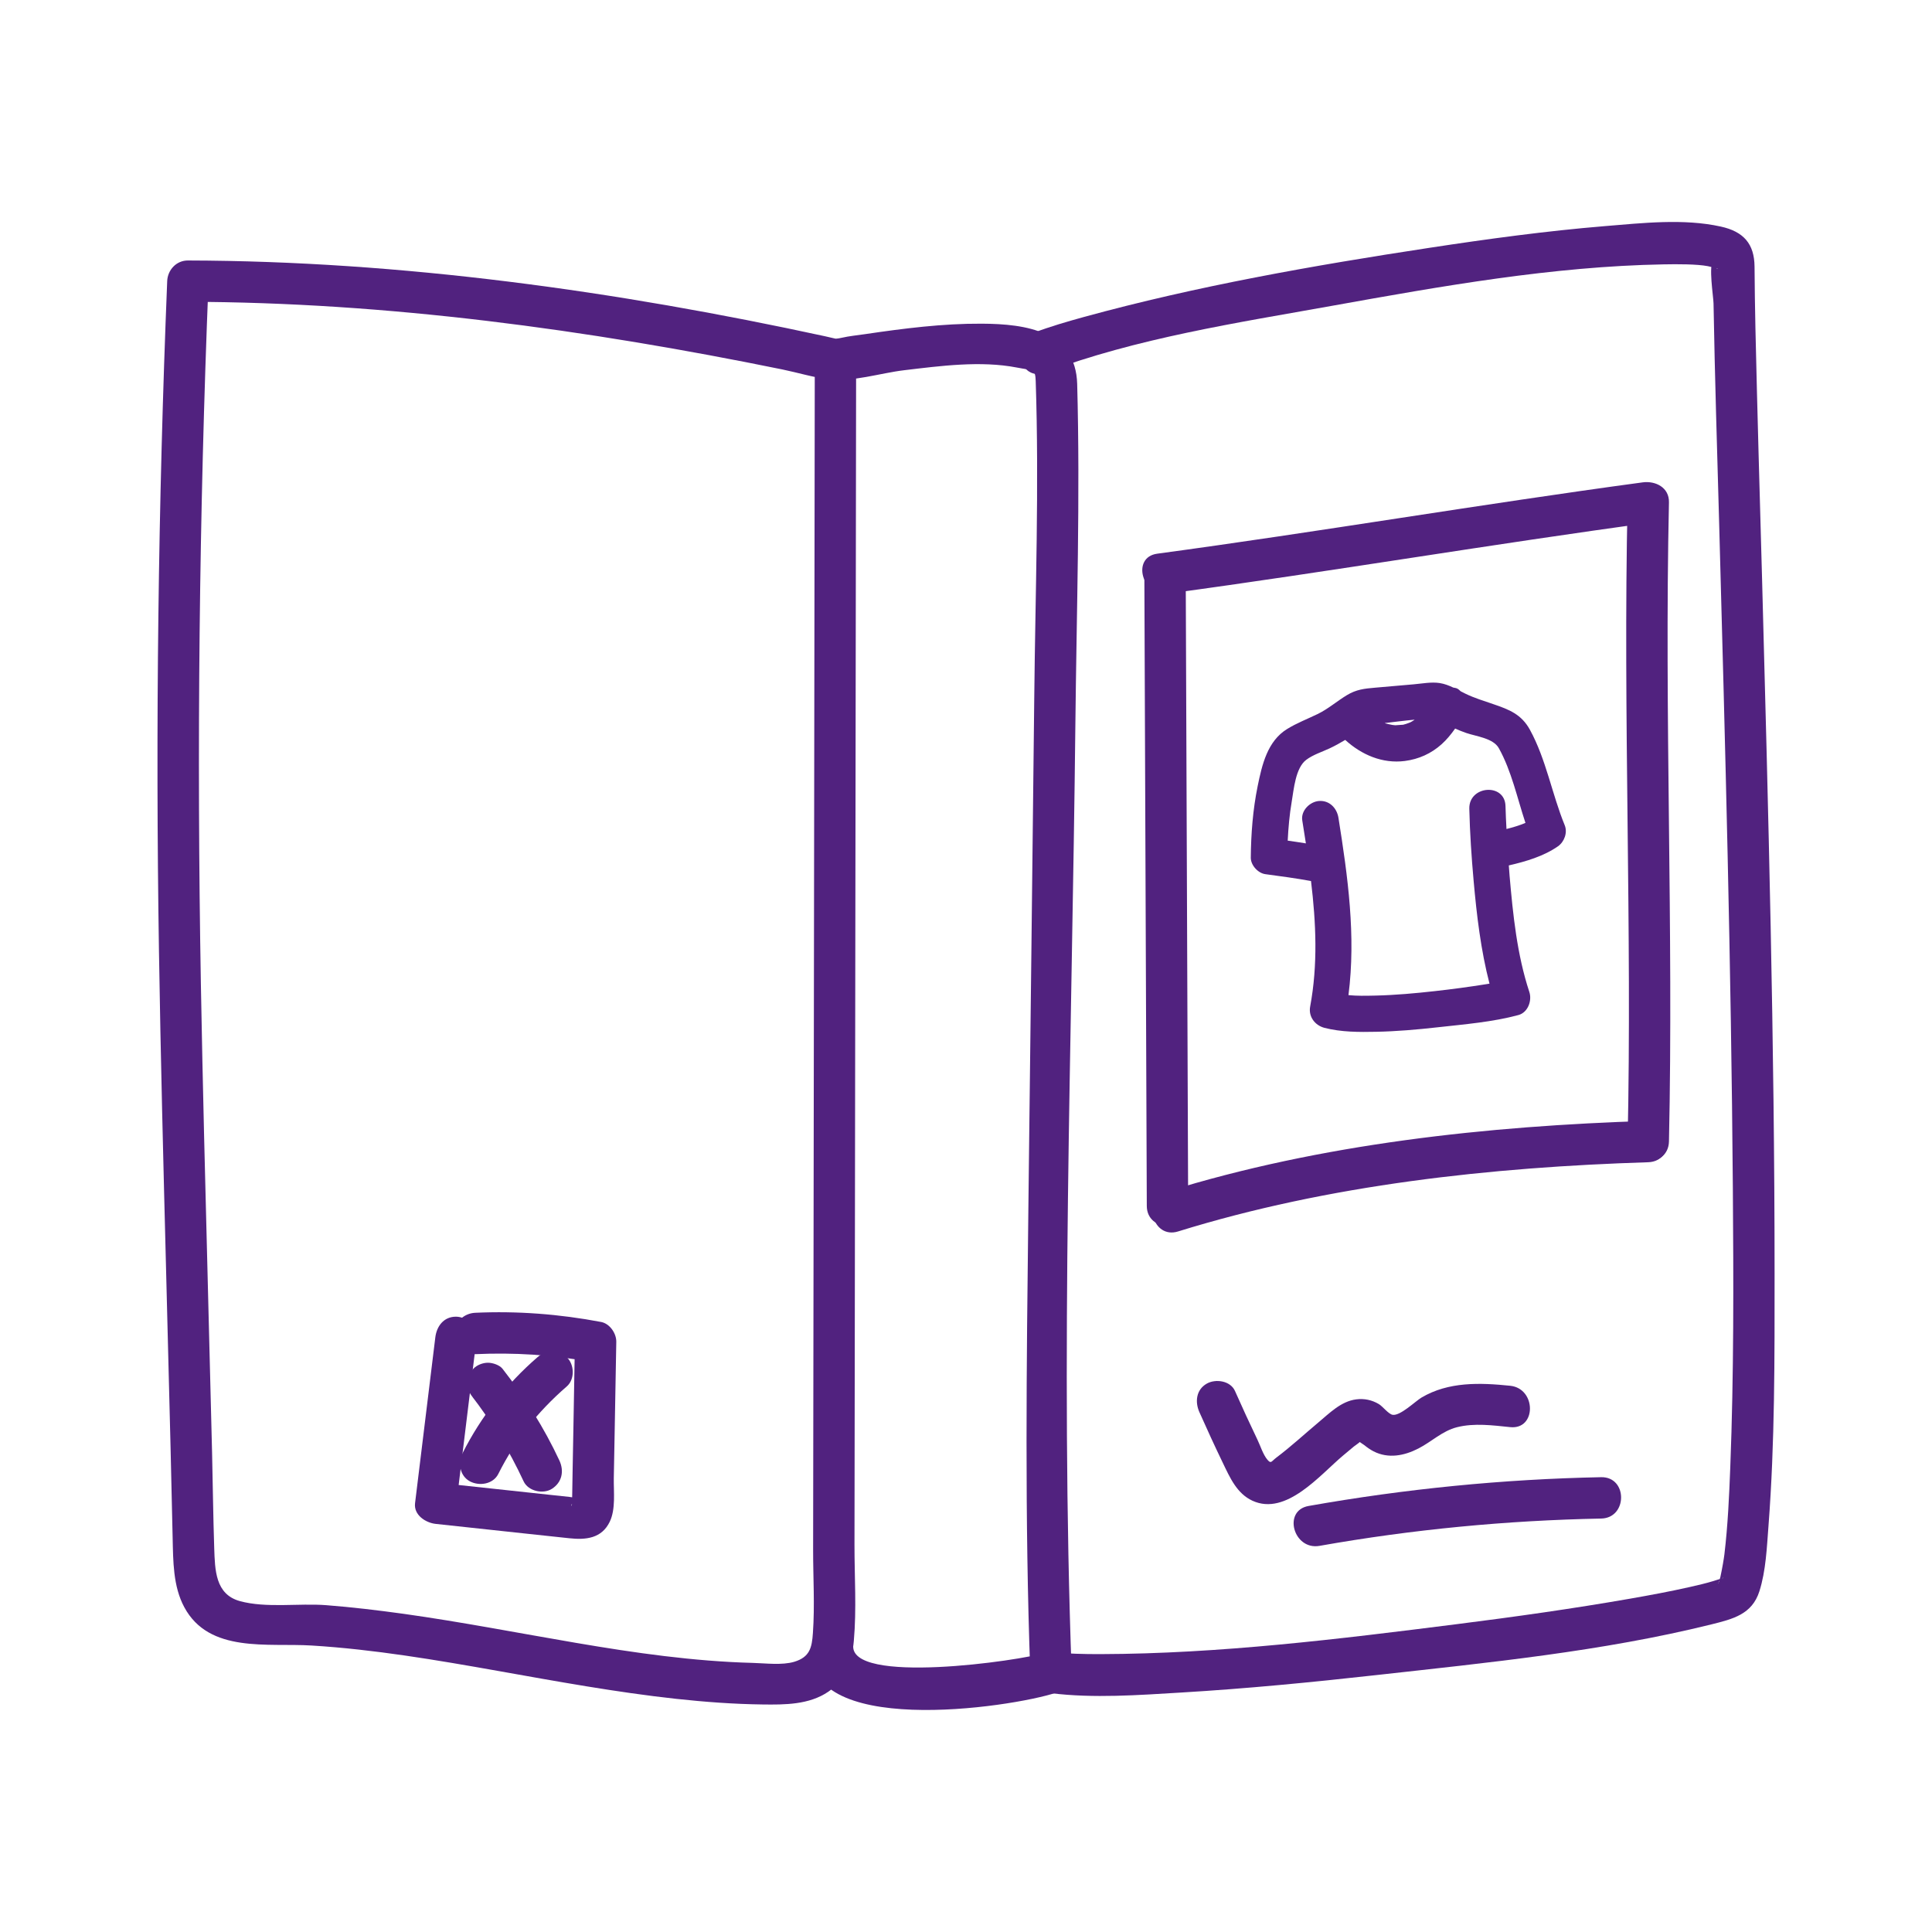
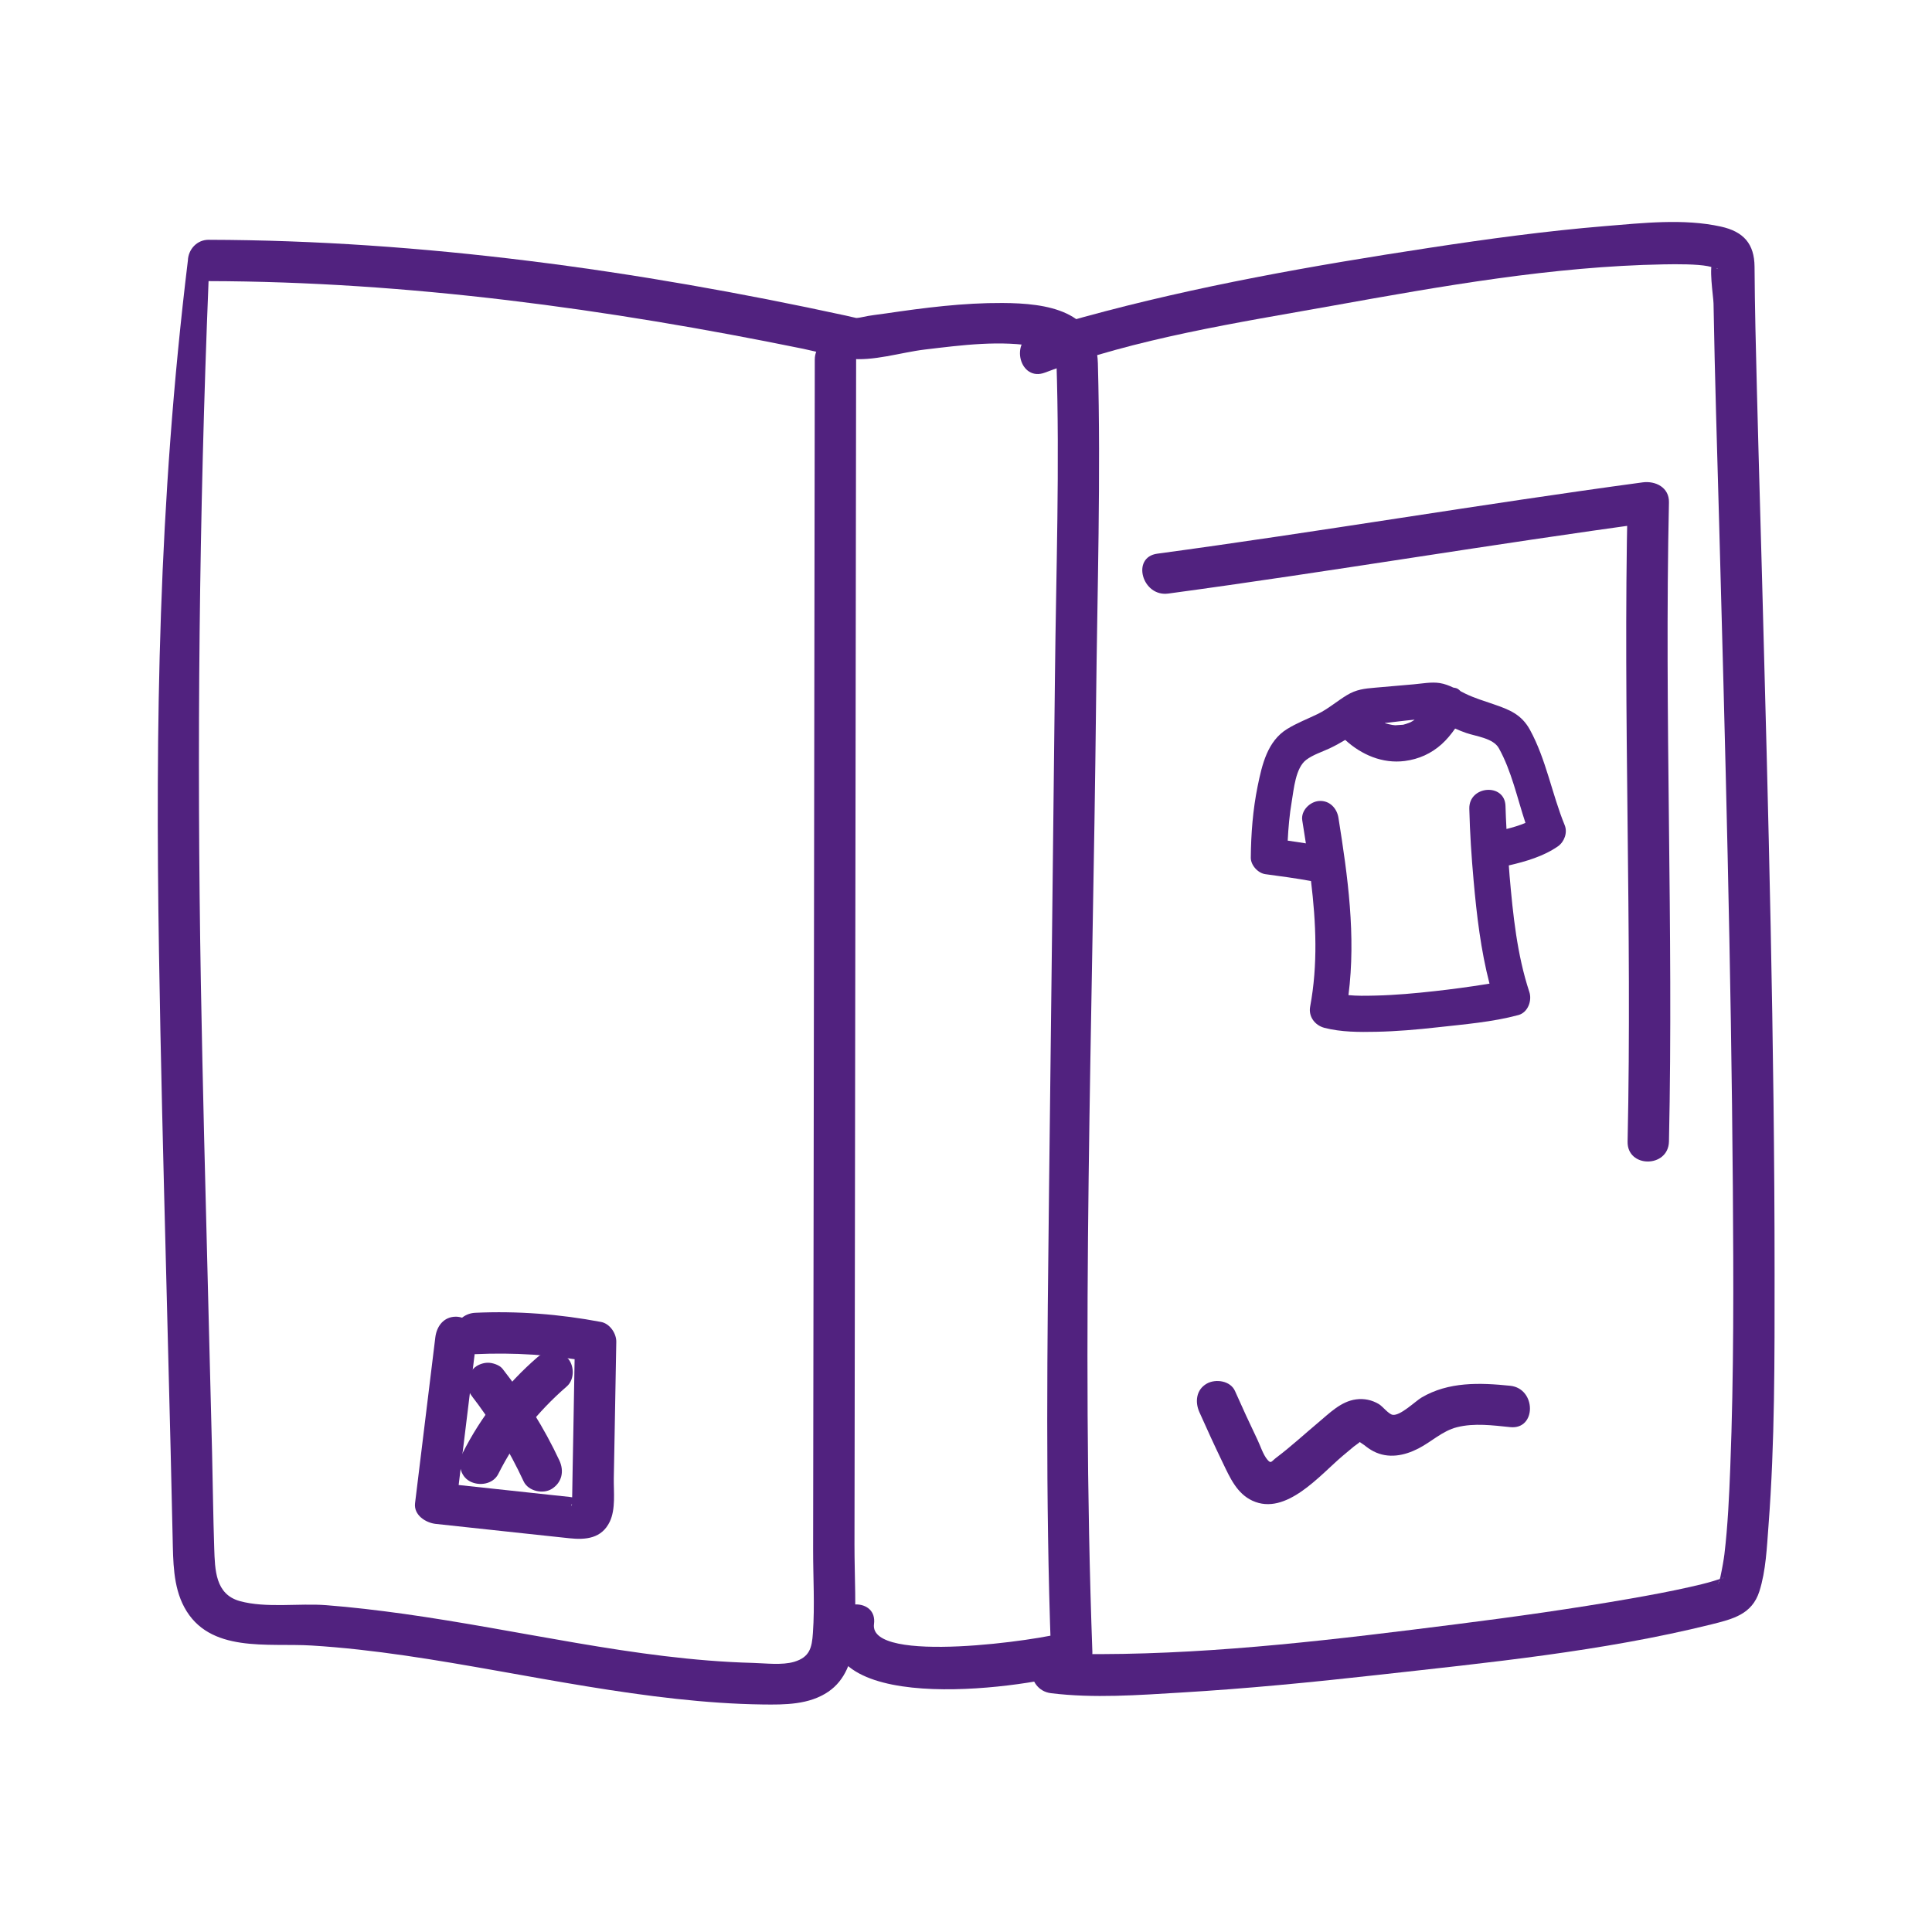
<svg xmlns="http://www.w3.org/2000/svg" version="1.1" id="Capa_1" x="0px" y="0px" viewBox="0 0 100 100" enable-background="new 0 0 100 100" xml:space="preserve">
  <g id="Catalog_3_1_">
    <g>
      <g>
-         <path fill="#51227F" d="M42.173,18.616c-0.024,20.529-0.06,41.059-0.086,61.59c-0.002,1.426,0.09,2.891-0.011,4.315     c-0.051,0.767-0.165,1.251-0.966,1.493c-0.636,0.188-1.486,0.075-2.137,0.058c-3.077-0.081-6.124-0.52-9.152-1.036     c-2.977-0.507-5.942-1.086-8.934-1.505c-1.334-0.184-2.67-0.345-4.011-0.448c-1.398-0.107-3.109,0.163-4.46-0.21     c-1.274-0.351-1.289-1.612-1.328-2.739c-0.054-1.647-0.073-3.293-0.111-4.938c-0.071-2.824-0.141-5.649-0.214-8.476     c-0.135-5.266-0.272-10.533-0.366-15.803c-0.212-12.127-0.092-24.249,0.398-36.367c-0.358,0.355-0.715,0.713-1.071,1.071     c10.321,0.024,20.664,1.439,30.767,3.501c0.786,0.161,1.591,0.409,2.385,0.51c1.24,0.154,2.681-0.321,3.923-0.469     c1.878-0.223,3.955-0.503,5.833-0.139c0.835,0.163,0.955,0.058,0.976,0.696c0.18,5.445-0.019,10.923-0.075,16.369     c-0.092,8.852-0.206,17.707-0.306,26.559c-0.092,7.983-0.191,15.947,0.101,23.926c0.261-0.343,0.525-0.687,0.786-1.032     c-1.257,0.42-10.229,1.7-9.947-0.411c0.182-1.362-1.961-1.347-2.141,0c-0.651,4.876,10.274,3.27,12.658,2.478     c0.437-0.146,0.805-0.548,0.786-1.034c-0.595-16.334,0.017-32.722,0.191-49.063c0.062-5.869,0.253-11.763,0.094-17.634     c-0.075-2.73-2.621-3.114-4.944-3.124c-2.015-0.011-4.034,0.246-6.024,0.54c-0.405,0.06-0.829,0.099-1.227,0.191     c-0.379,0.088-0.563,0.011-0.066,0.094c-0.263-0.045-0.525-0.118-0.786-0.173c-10.792-2.341-21.932-3.897-32.983-3.923     c-0.597-0.002-1.049,0.49-1.071,1.071C8.187,26.105,8.046,37.666,8.228,49.229c0.086,5.523,0.229,11.045,0.37,16.566     c0.077,3.049,0.158,6.099,0.231,9.148C8.866,76.495,8.9,78.048,8.936,79.6c0.028,1.195,0.019,2.505,0.602,3.587     c1.289,2.4,4.321,1.844,6.595,1.985c3.242,0.199,6.45,0.749,9.645,1.315c3.062,0.544,6.126,1.107,9.221,1.445     c1.486,0.161,2.977,0.272,4.469,0.291c1.156,0.015,2.411,0.017,3.405-0.66c0.882-0.6,1.233-1.612,1.321-2.632     c0.146-1.64,0.032-3.334,0.034-4.979c0.004-3.009,0.009-6.019,0.013-9.026c0.006-5.163,0.015-10.324,0.021-15.486     c0.017-12.274,0.036-24.551,0.051-36.825C44.316,17.237,42.175,17.235,42.173,18.616" />
+         <path fill="#51227F" d="M42.173,18.616c-0.024,20.529-0.06,41.059-0.086,61.59c-0.002,1.426,0.09,2.891-0.011,4.315     c-0.051,0.767-0.165,1.251-0.966,1.493c-0.636,0.188-1.486,0.075-2.137,0.058c-3.077-0.081-6.124-0.52-9.152-1.036     c-2.977-0.507-5.942-1.086-8.934-1.505c-1.334-0.184-2.67-0.345-4.011-0.448c-1.398-0.107-3.109,0.163-4.46-0.21     c-1.274-0.351-1.289-1.612-1.328-2.739c-0.054-1.647-0.073-3.293-0.111-4.938c-0.071-2.824-0.141-5.649-0.214-8.476     c-0.135-5.266-0.272-10.533-0.366-15.803c-0.212-12.127-0.092-24.249,0.398-36.367c10.321,0.024,20.664,1.439,30.767,3.501c0.786,0.161,1.591,0.409,2.385,0.51c1.24,0.154,2.681-0.321,3.923-0.469     c1.878-0.223,3.955-0.503,5.833-0.139c0.835,0.163,0.955,0.058,0.976,0.696c0.18,5.445-0.019,10.923-0.075,16.369     c-0.092,8.852-0.206,17.707-0.306,26.559c-0.092,7.983-0.191,15.947,0.101,23.926c0.261-0.343,0.525-0.687,0.786-1.032     c-1.257,0.42-10.229,1.7-9.947-0.411c0.182-1.362-1.961-1.347-2.141,0c-0.651,4.876,10.274,3.27,12.658,2.478     c0.437-0.146,0.805-0.548,0.786-1.034c-0.595-16.334,0.017-32.722,0.191-49.063c0.062-5.869,0.253-11.763,0.094-17.634     c-0.075-2.73-2.621-3.114-4.944-3.124c-2.015-0.011-4.034,0.246-6.024,0.54c-0.405,0.06-0.829,0.099-1.227,0.191     c-0.379,0.088-0.563,0.011-0.066,0.094c-0.263-0.045-0.525-0.118-0.786-0.173c-10.792-2.341-21.932-3.897-32.983-3.923     c-0.597-0.002-1.049,0.49-1.071,1.071C8.187,26.105,8.046,37.666,8.228,49.229c0.086,5.523,0.229,11.045,0.37,16.566     c0.077,3.049,0.158,6.099,0.231,9.148C8.866,76.495,8.9,78.048,8.936,79.6c0.028,1.195,0.019,2.505,0.602,3.587     c1.289,2.4,4.321,1.844,6.595,1.985c3.242,0.199,6.45,0.749,9.645,1.315c3.062,0.544,6.126,1.107,9.221,1.445     c1.486,0.161,2.977,0.272,4.469,0.291c1.156,0.015,2.411,0.017,3.405-0.66c0.882-0.6,1.233-1.612,1.321-2.632     c0.146-1.64,0.032-3.334,0.034-4.979c0.004-3.009,0.009-6.019,0.013-9.026c0.006-5.163,0.015-10.324,0.021-15.486     c0.017-12.274,0.036-24.551,0.051-36.825C44.316,17.237,42.175,17.235,42.173,18.616" />
        <path fill="#51227F" d="M54.086,19.286c4.728-1.782,9.953-2.578,14.904-3.465c5.621-1.009,11.384-2.034,17.11-2.137     c0.728-0.015,1.737-0.015,2.293,0.092c0.131,0.024,0.261,0.066,0.39,0.086c0.188,0.03,0.101,0.054,0.116,0.034     c-0.06,0.084-0.208-0.46-0.216-0.452c-0.261,0.31,0,1.884,0.009,2.259c0.066,3.795,0.186,7.587,0.291,11.381     c0.313,11.465,0.623,22.932,0.709,34.401c0.036,4.816,0.054,9.638-0.133,14.454c-0.058,1.503-0.126,3.015-0.304,4.512     c-0.03,0.244-0.107,0.7-0.208,1.171c-0.017,0.077-0.047,0.15-0.066,0.225c-0.062,0.285-0.032-0.06,0.024-0.032     c0,0-0.06,0.118-0.075,0.128c0.111-0.075,0.218-0.306,0.24-0.261c-0.011-0.024,0.146-0.03-0.126,0.041     c-0.116,0.03-0.233,0.075-0.351,0.109c-0.398,0.122-0.809,0.216-1.214,0.308c-1.028,0.233-2.062,0.424-3.099,0.606     c-2.981,0.52-5.979,0.942-8.981,1.321c-6.09,0.771-12.276,1.533-18.424,1.55c-0.859,0.002-1.72-0.013-2.574-0.118     c-1.364-0.165-1.351,1.976,0,2.141c2.218,0.272,4.514,0.099,6.735-0.034c3.375-0.201,6.743-0.529,10.105-0.904     c5.762-0.642,11.688-1.223,17.33-2.621c1.126-0.281,2.114-0.52,2.495-1.717c0.34-1.073,0.385-2.276,0.471-3.39     c0.332-4.328,0.315-8.69,0.315-13.026c0-11.99-0.325-23.977-0.647-35.96c-0.12-4.343-0.248-8.683-0.345-13.024     c-0.024-1.054-0.036-2.105-0.045-3.159c-0.009-1.182-0.565-1.818-1.745-2.077c-1.923-0.426-4.06-0.182-5.996-0.024     c-3.043,0.251-6.073,0.664-9.09,1.124c-6,0.914-12.039,1.976-17.895,3.583c-0.867,0.24-1.73,0.49-2.57,0.807     C52.24,17.704,52.793,19.775,54.086,19.286" />
        <path fill="#51227F" d="M62.076,73.083c0.394,0.887,0.799,1.769,1.221,2.642c0.366,0.758,0.722,1.58,1.531,1.953     c1.747,0.803,3.505-1.347,4.685-2.336c0.188-0.156,0.373-0.317,0.563-0.471c0.066-0.054,0.486-0.321,0.31-0.319     c-0.188,0.002,0.15,0.184,0.231,0.248c0.158,0.128,0.302,0.229,0.478,0.321c0.764,0.392,1.591,0.229,2.323-0.148     c0.685-0.351,1.238-0.91,1.998-1.101c0.889-0.225,1.854-0.096,2.752-0.004c1.368,0.143,1.358-2,0-2.141     c-1.567-0.161-3.191-0.218-4.593,0.612c-0.319,0.191-1.099,0.957-1.493,0.891c-0.212-0.034-0.516-0.439-0.713-0.555     c-0.36-0.214-0.758-0.298-1.171-0.244c-0.792,0.101-1.388,0.719-1.974,1.208c-0.711,0.595-1.403,1.236-2.144,1.794     c-0.287,0.216-0.283,0.347-0.475,0.126c-0.229-0.266-0.366-0.724-0.52-1.041c-0.4-0.833-0.786-1.672-1.161-2.518     c-0.233-0.533-1-0.647-1.463-0.383C61.914,71.929,61.845,72.556,62.076,73.083" />
-         <path fill="#51227F" d="M68.3,80.013c4.816-0.852,9.683-1.317,14.574-1.413c1.375-0.026,1.381-2.167,0-2.141     c-5.079,0.101-10.142,0.604-15.144,1.49C66.377,78.189,66.951,80.253,68.3,80.013" />
        <path fill="#51227F" d="M22.532,69.221c-0.349,2.861-0.7,5.724-1.049,8.585c-0.075,0.617,0.555,1.015,1.071,1.071     c1.557,0.167,3.116,0.336,4.672,0.503c0.749,0.079,1.499,0.161,2.244,0.24c0.854,0.092,1.672,0.011,2.09-0.854     c0.315-0.657,0.199-1.542,0.21-2.253c0.015-0.762,0.03-1.525,0.043-2.289c0.03-1.587,0.058-3.176,0.086-4.767     c0.009-0.437-0.334-0.946-0.786-1.032c-2.15-0.407-4.334-0.576-6.52-0.475c-0.578,0.028-1.071,0.473-1.071,1.071     c0,0.559,0.488,1.099,1.071,1.071c1.996-0.092,3.989,0.028,5.951,0.398c-0.261-0.343-0.522-0.687-0.786-1.032     c-0.028,1.495-0.051,2.987-0.079,4.482c-0.015,0.73-0.028,1.463-0.041,2.193c-0.009,0.381-0.013,0.762-0.019,1.146     c-0.004,0.158-0.004,0.317-0.009,0.475c-0.011,0.358-0.086,0.124,0.041,0.026c0.156-0.092,0.315-0.184,0.473-0.276     c-0.191,0.075-0.428,0.002-0.653-0.024c-0.343-0.036-0.685-0.073-1.026-0.109c-0.655-0.071-1.311-0.141-1.964-0.212     c-1.311-0.139-2.619-0.281-3.927-0.422c0.358,0.358,0.713,0.713,1.071,1.071c0.349-2.861,0.7-5.724,1.049-8.585     c0.071-0.576-0.542-1.071-1.071-1.071C22.967,68.15,22.603,68.645,22.532,69.221" />
        <path fill="#51227F" d="M24.498,72.364c0.071,0.092,0.066,0.086-0.017-0.024c0.032,0.045,0.064,0.088,0.099,0.131     c0.066,0.088,0.133,0.176,0.197,0.263c0.126,0.176,0.255,0.353,0.379,0.533c0.248,0.36,0.486,0.726,0.715,1.099     c0.454,0.747,0.865,1.518,1.233,2.311c0.238,0.507,1.009,0.677,1.465,0.383c0.525-0.338,0.638-0.919,0.385-1.465     c-0.792-1.698-1.79-3.272-2.942-4.745c-0.156-0.201-0.516-0.315-0.756-0.315c-0.266,0-0.578,0.118-0.758,0.315     c-0.188,0.203-0.325,0.471-0.313,0.756C24.196,71.91,24.311,72.126,24.498,72.364" />
        <path fill="#51227F" d="M25.792,76.29c0.223-0.445,0.469-0.88,0.737-1.3c0.128-0.206,0.263-0.407,0.403-0.606     c0.069-0.099,0.141-0.197,0.212-0.296c0.039-0.054,0.081-0.107,0.12-0.163c0.09-0.122-0.158,0.201,0.004-0.006     c0.621-0.782,1.311-1.503,2.066-2.156c0.426-0.366,0.405-1.141,0-1.514c-0.454-0.415-1.06-0.39-1.514,0     c-1.595,1.377-2.927,3.081-3.876,4.962c-0.253,0.499-0.15,1.182,0.381,1.465C24.814,76.932,25.522,76.825,25.792,76.29" />
-         <path fill="#51227F" d="M59.232,29.755c0.043,10.887,0.084,21.776,0.126,32.664c0.006,1.377,2.148,1.381,2.141,0     c-0.043-10.889-0.084-21.778-0.126-32.664C61.369,28.376,59.228,28.374,59.232,29.755" />
        <path fill="#51227F" d="M60.468,30.723c8.392-1.133,16.737-2.559,25.129-3.692l-1.353-1.032c-0.244,11.028,0.24,22.058,0,33.086     c-0.032,1.379,2.109,1.379,2.141,0c0.24-11.028-0.244-22.058,0-33.086c0.015-0.771-0.698-1.12-1.358-1.032     c-8.39,1.133-16.739,2.559-25.129,3.692C58.541,28.843,59.119,30.905,60.468,30.723" />
-         <path fill="#51227F" d="M60.976,63.74c7.799-2.42,16.199-3.326,24.337-3.583c1.375-0.045,1.381-2.186,0-2.141     c-8.313,0.261-16.938,1.186-24.906,3.66C59.096,62.082,59.655,64.149,60.976,63.74" />
        <path fill="#51227F" d="M65.497,45.247c0.787,0.106,1.579,0.212,2.361,0.355c0.26,2.161,0.359,4.332-0.044,6.496     c-0.098,0.521,0.244,0.972,0.738,1.103c0.864,0.223,1.796,0.223,2.681,0.204c1.062-0.021,2.121-0.114,3.176-0.232     c1.378-0.154,2.838-0.271,4.183-0.634c0.496-0.133,0.716-0.75,0.565-1.2c-0.636-1.926-0.846-3.996-1.021-6.007     c-0.015-0.179-0.026-0.358-0.04-0.538c0.887-0.204,1.807-0.476,2.544-0.989c0.327-0.23,0.506-0.706,0.35-1.09     c-0.662-1.617-0.96-3.408-1.804-4.947c-0.438-0.794-1.066-1.039-1.882-1.318c-0.491-0.17-0.992-0.319-1.461-0.548     c-0.079-0.038-0.158-0.079-0.236-0.12c-0.062-0.055-0.121-0.115-0.195-0.148c-0.065-0.028-0.127-0.031-0.19-0.045     c-0.224-0.106-0.455-0.196-0.702-0.234c-0.436-0.067-0.909,0.027-1.342,0.065c-0.67,0.058-1.34,0.115-2.009,0.175     c-0.546,0.047-0.967,0.091-1.457,0.388c-0.521,0.316-0.971,0.715-1.521,0.98c-0.523,0.254-1.073,0.463-1.567,0.769     c-1.024,0.628-1.302,1.854-1.528,2.96c-0.248,1.216-0.344,2.466-0.355,3.704C64.739,44.784,65.115,45.197,65.497,45.247z      M73.011,37.381c-0.029,0.012-0.064,0.027-0.071,0.03c-0.051,0.021-0.104,0.04-0.159,0.057c-0.051,0.015-0.104,0.028-0.158,0.045     c-0.015,0.001-0.015-0.001-0.046,0.002c-0.112,0.01-0.223,0.019-0.335,0.023c-0.025,0.001-0.027,0-0.039,0     c-0.044-0.005-0.087-0.01-0.132-0.015c-0.123-0.019-0.241-0.053-0.361-0.081c-0.001-0.001,0,0-0.001-0.001     c-0.012-0.006-0.024-0.01-0.036-0.015c0.51-0.059,1.03-0.129,1.548-0.176c-0.029,0.021-0.057,0.042-0.087,0.061     C73.134,37.312,73.045,37.361,73.011,37.381z M67.61,39.329c0.351-0.265,0.818-0.41,1.215-0.596     c0.279-0.132,0.545-0.279,0.804-0.435c0.836,0.765,1.924,1.241,3.087,1.09c0.72-0.094,1.363-0.383,1.903-0.868     c0.269-0.242,0.493-0.519,0.699-0.811c0.189,0.083,0.378,0.164,0.578,0.231c0.531,0.18,1.395,0.27,1.684,0.787     c0.658,1.182,0.947,2.569,1.377,3.866c-0.312,0.133-0.646,0.231-0.982,0.316c-0.02-0.396-0.042-0.792-0.051-1.188     c-0.03-1.21-1.903-1.066-1.873,0.14c0.029,1.246,0.113,2.494,0.224,3.736c0.158,1.771,0.371,3.582,0.821,5.316     c-0.056,0.009-0.112,0.019-0.168,0.028c-0.882,0.14-1.771,0.261-2.66,0.359c-1.018,0.114-2.039,0.206-3.063,0.231     c-0.541,0.013-0.967,0.02-1.409-0.023c0.393-3.069-0.033-6.135-0.519-9.183c-0.081-0.5-0.469-0.906-1.006-0.866     c-0.474,0.035-0.947,0.502-0.866,1.006c0.063,0.395,0.126,0.791,0.187,1.188c-0.314-0.049-0.626-0.099-0.941-0.142     c0.034-0.674,0.093-1.346,0.207-2.013C66.968,40.853,67.054,39.749,67.61,39.329z" />
      </g>
    </g>
  </g>
</svg>